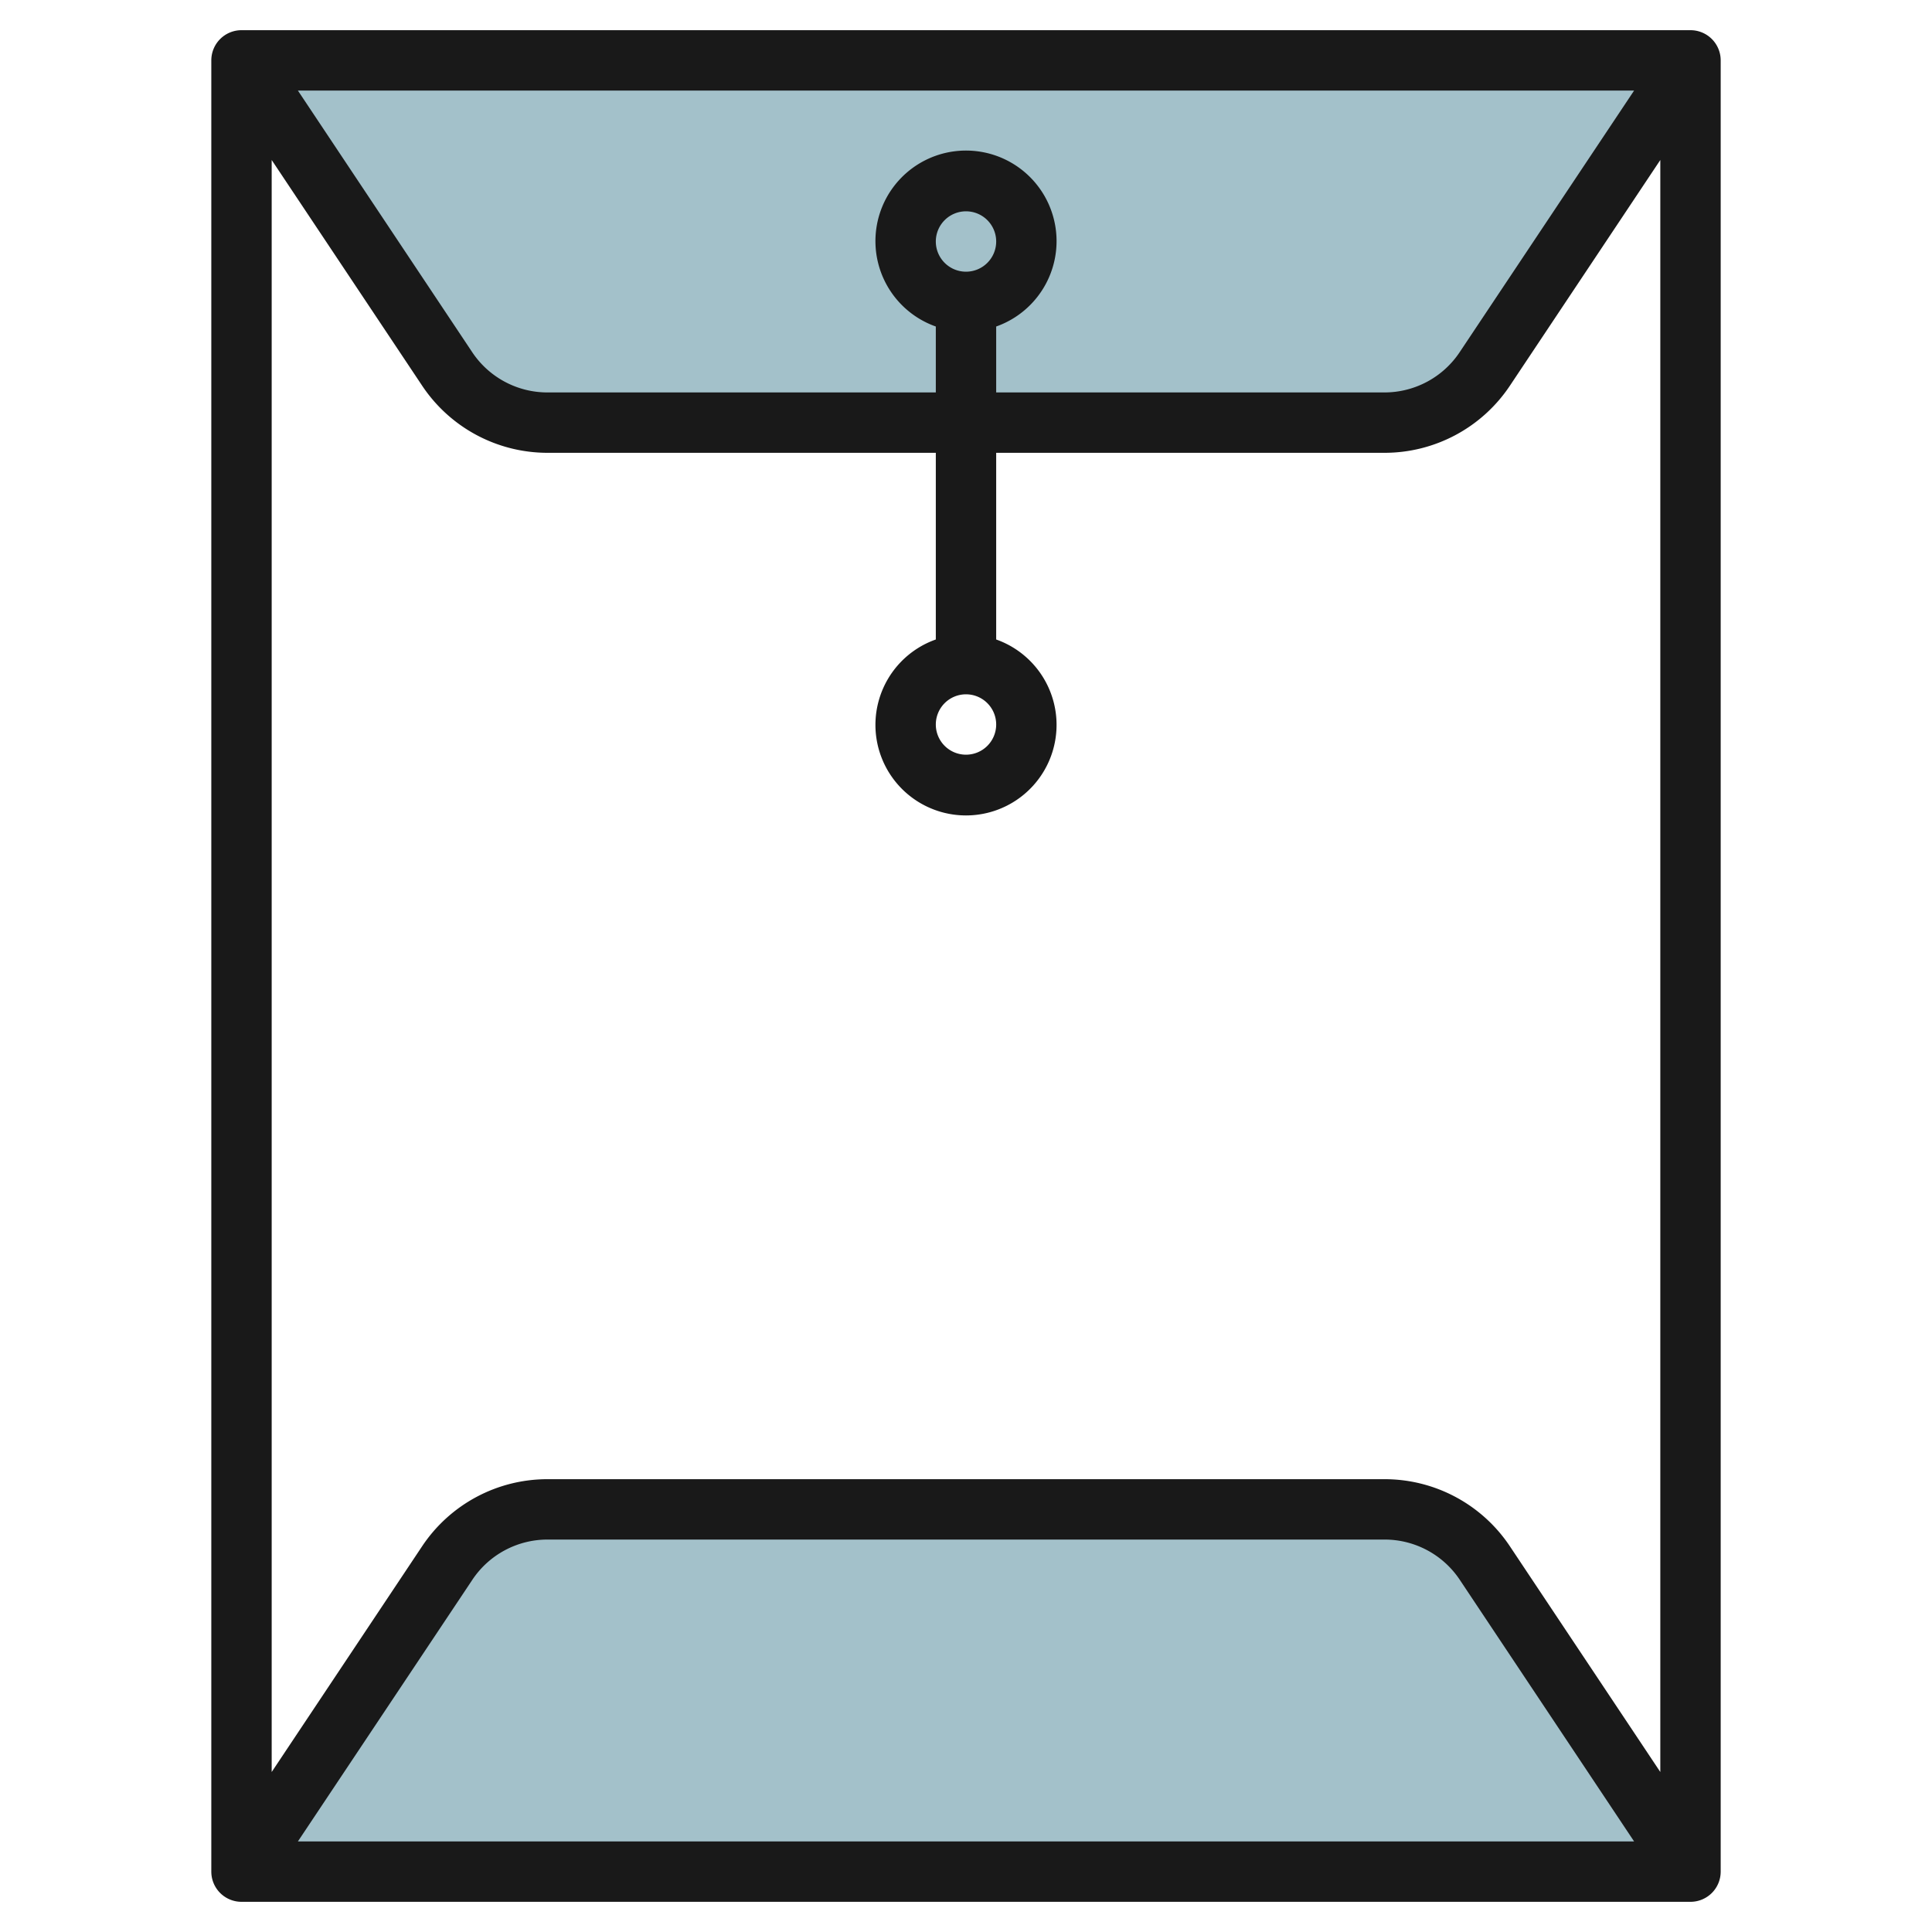
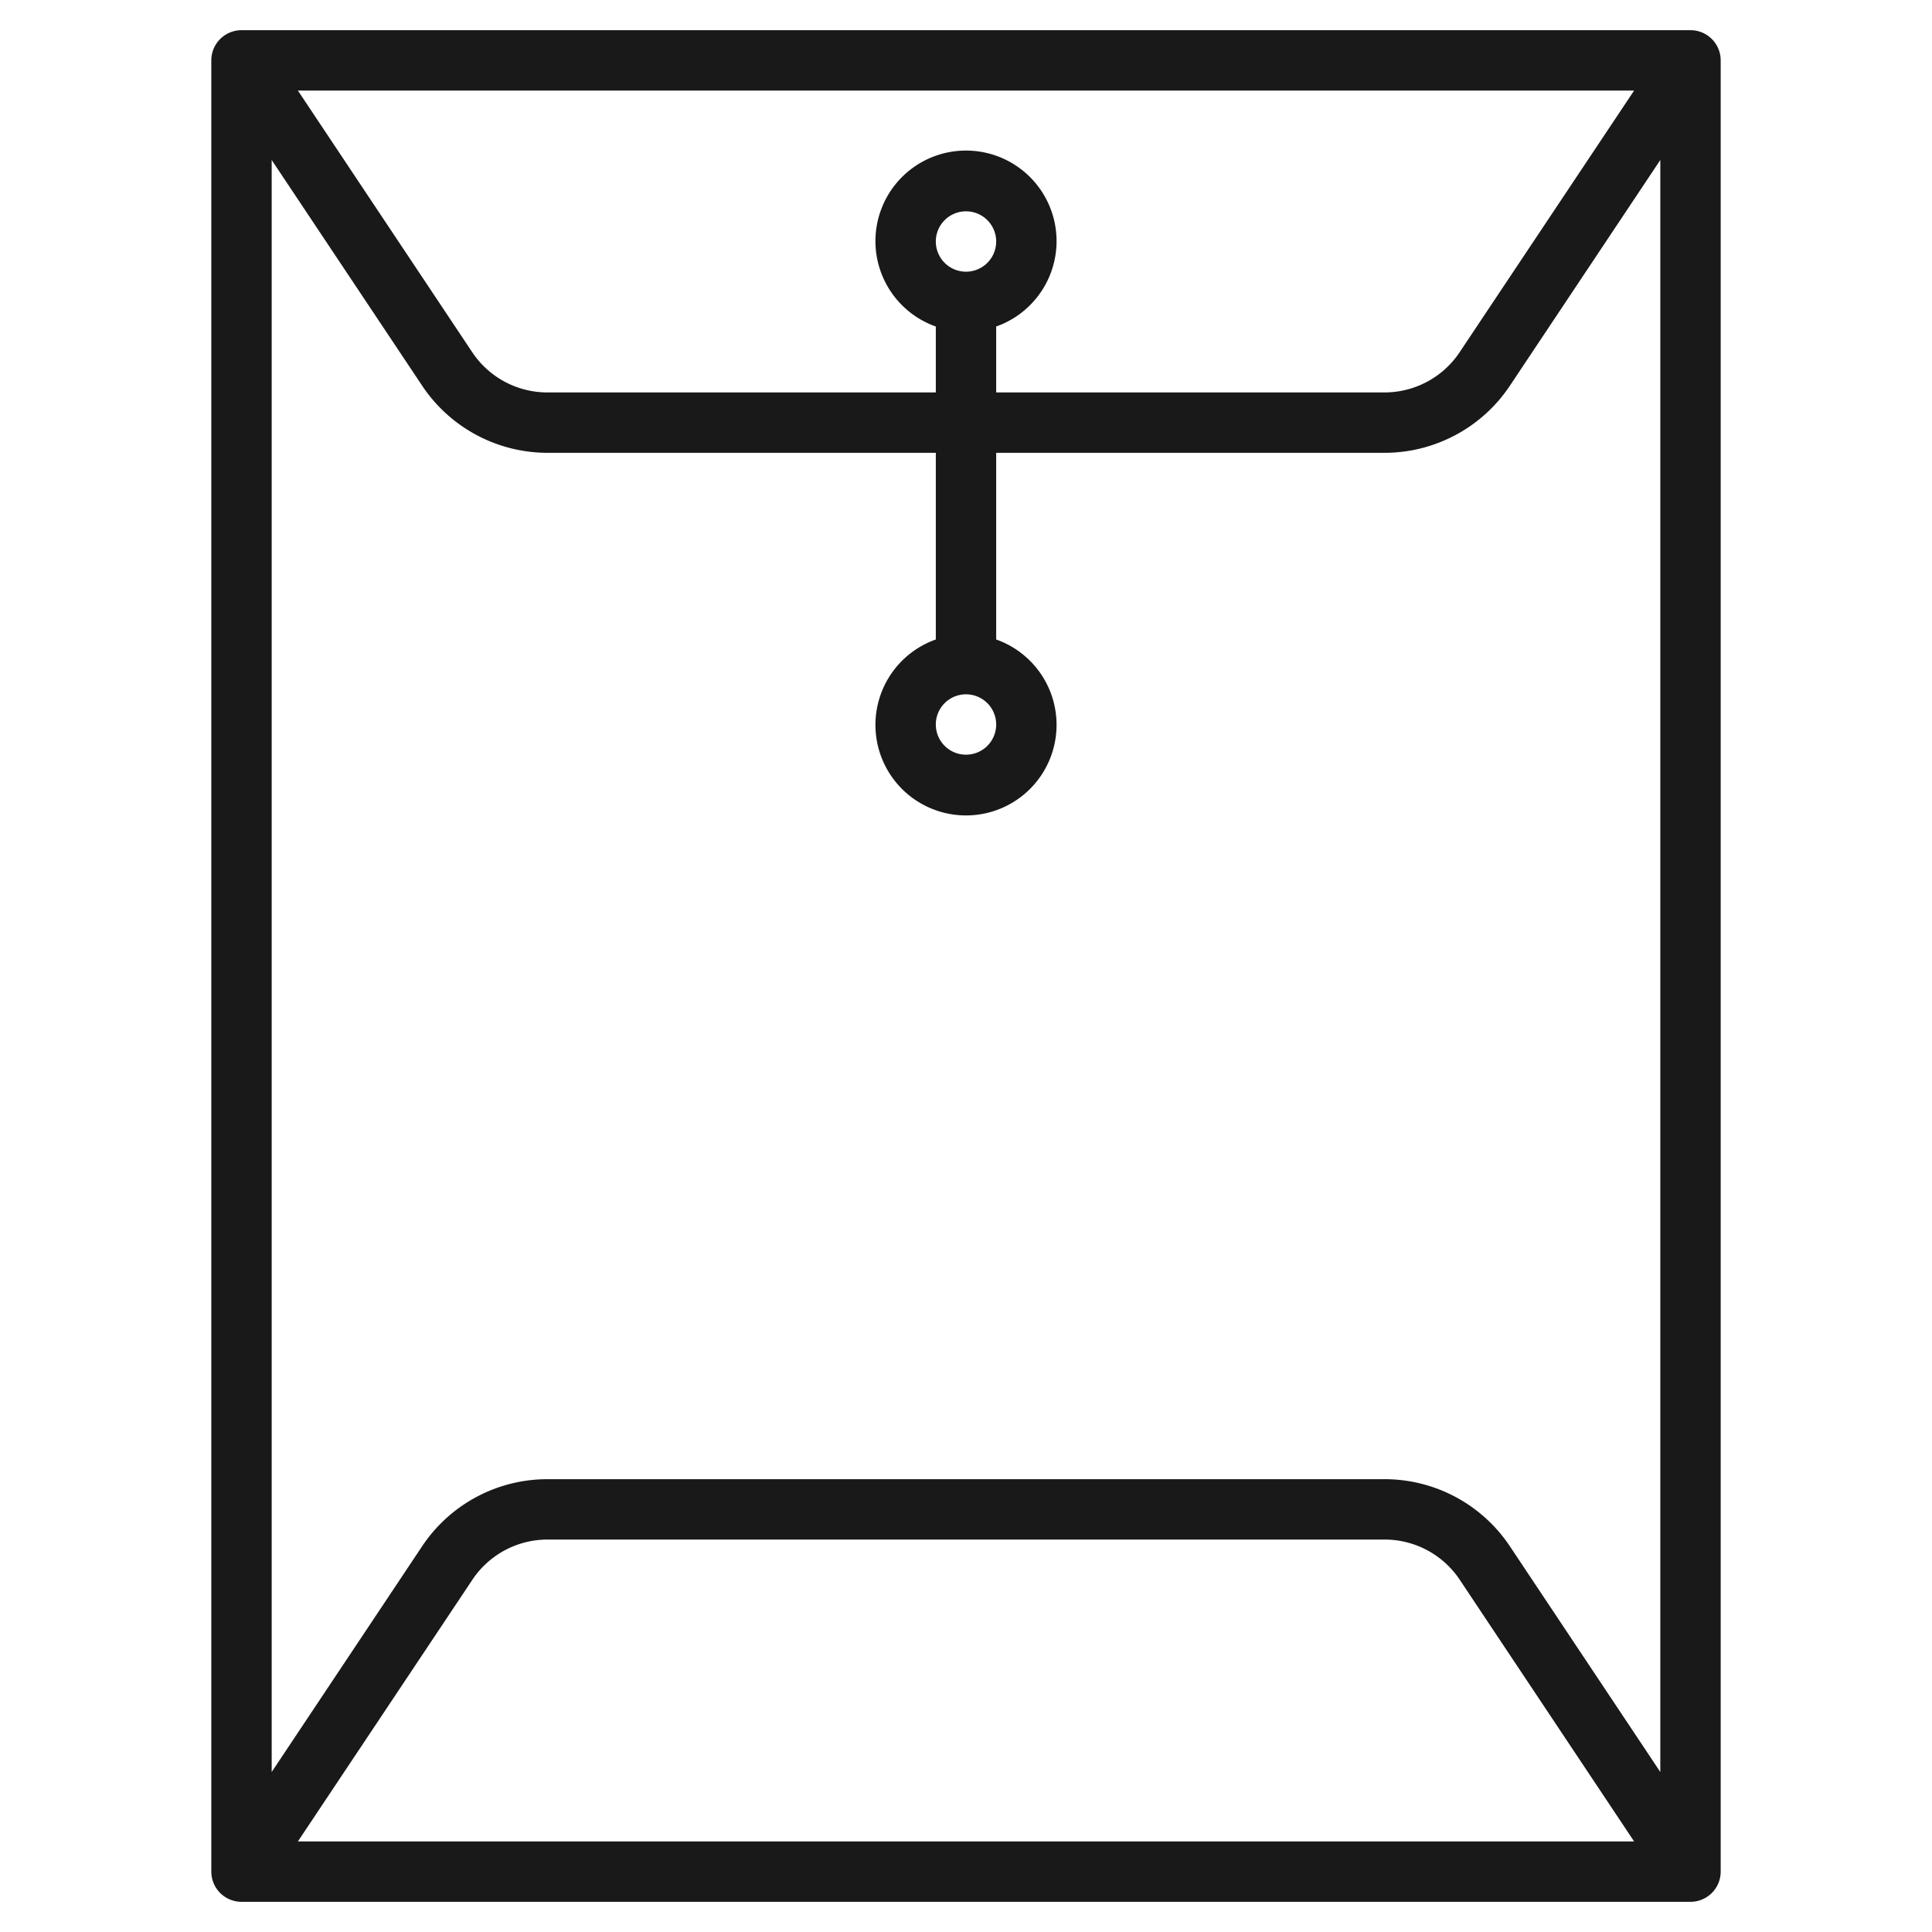
<svg xmlns="http://www.w3.org/2000/svg" id="Artboard_30" data-name="Artboard 30" viewBox="0 0 64 64" width="512" height="512">
-   <path d="M55.971,62,49.158,51.781A4,4,0,0,0,45.83,50H18.111a4,4,0,0,0-3.328,1.781L7.971,62Z" style="fill:#a3c1ca" />
-   <path d="M55.971,2,49.158,12.219A4,4,0,0,1,45.83,14H18.111a4,4,0,0,1-3.328-1.781L7.971,2Z" style="fill:#a3c1ca" />
  <path d="M56,1H8A1,1,0,0,0,7,2V62a1,1,0,0,0,1,1H56a1,1,0,0,0,1-1V2A1,1,0,0,0,56,1ZM50.02,51.227A4.987,4.987,0,0,0,45.859,49H18.141a4.987,4.987,0,0,0-4.161,2.227L9,58.7V5.3l4.98,7.47A4.992,4.992,0,0,0,18.141,15H31v6.184a3,3,0,1,0,2,0V15H45.859a4.992,4.992,0,0,0,4.161-2.227L55,5.3V58.7ZM54.132,61H9.868l5.777-8.664A2.991,2.991,0,0,1,18.141,51H45.859a2.991,2.991,0,0,1,2.5,1.336ZM31,8a1,1,0,1,1,1,1A1,1,0,0,1,31,8Zm2,2.816a3,3,0,1,0-2,0V13H18.141a2.993,2.993,0,0,1-2.5-1.336L9.868,3H54.132l-5.777,8.664A2.993,2.993,0,0,1,45.859,13H33ZM33,24a1,1,0,1,1-1-1A1,1,0,0,1,33,24Z" style="fill:#191919" />
</svg>